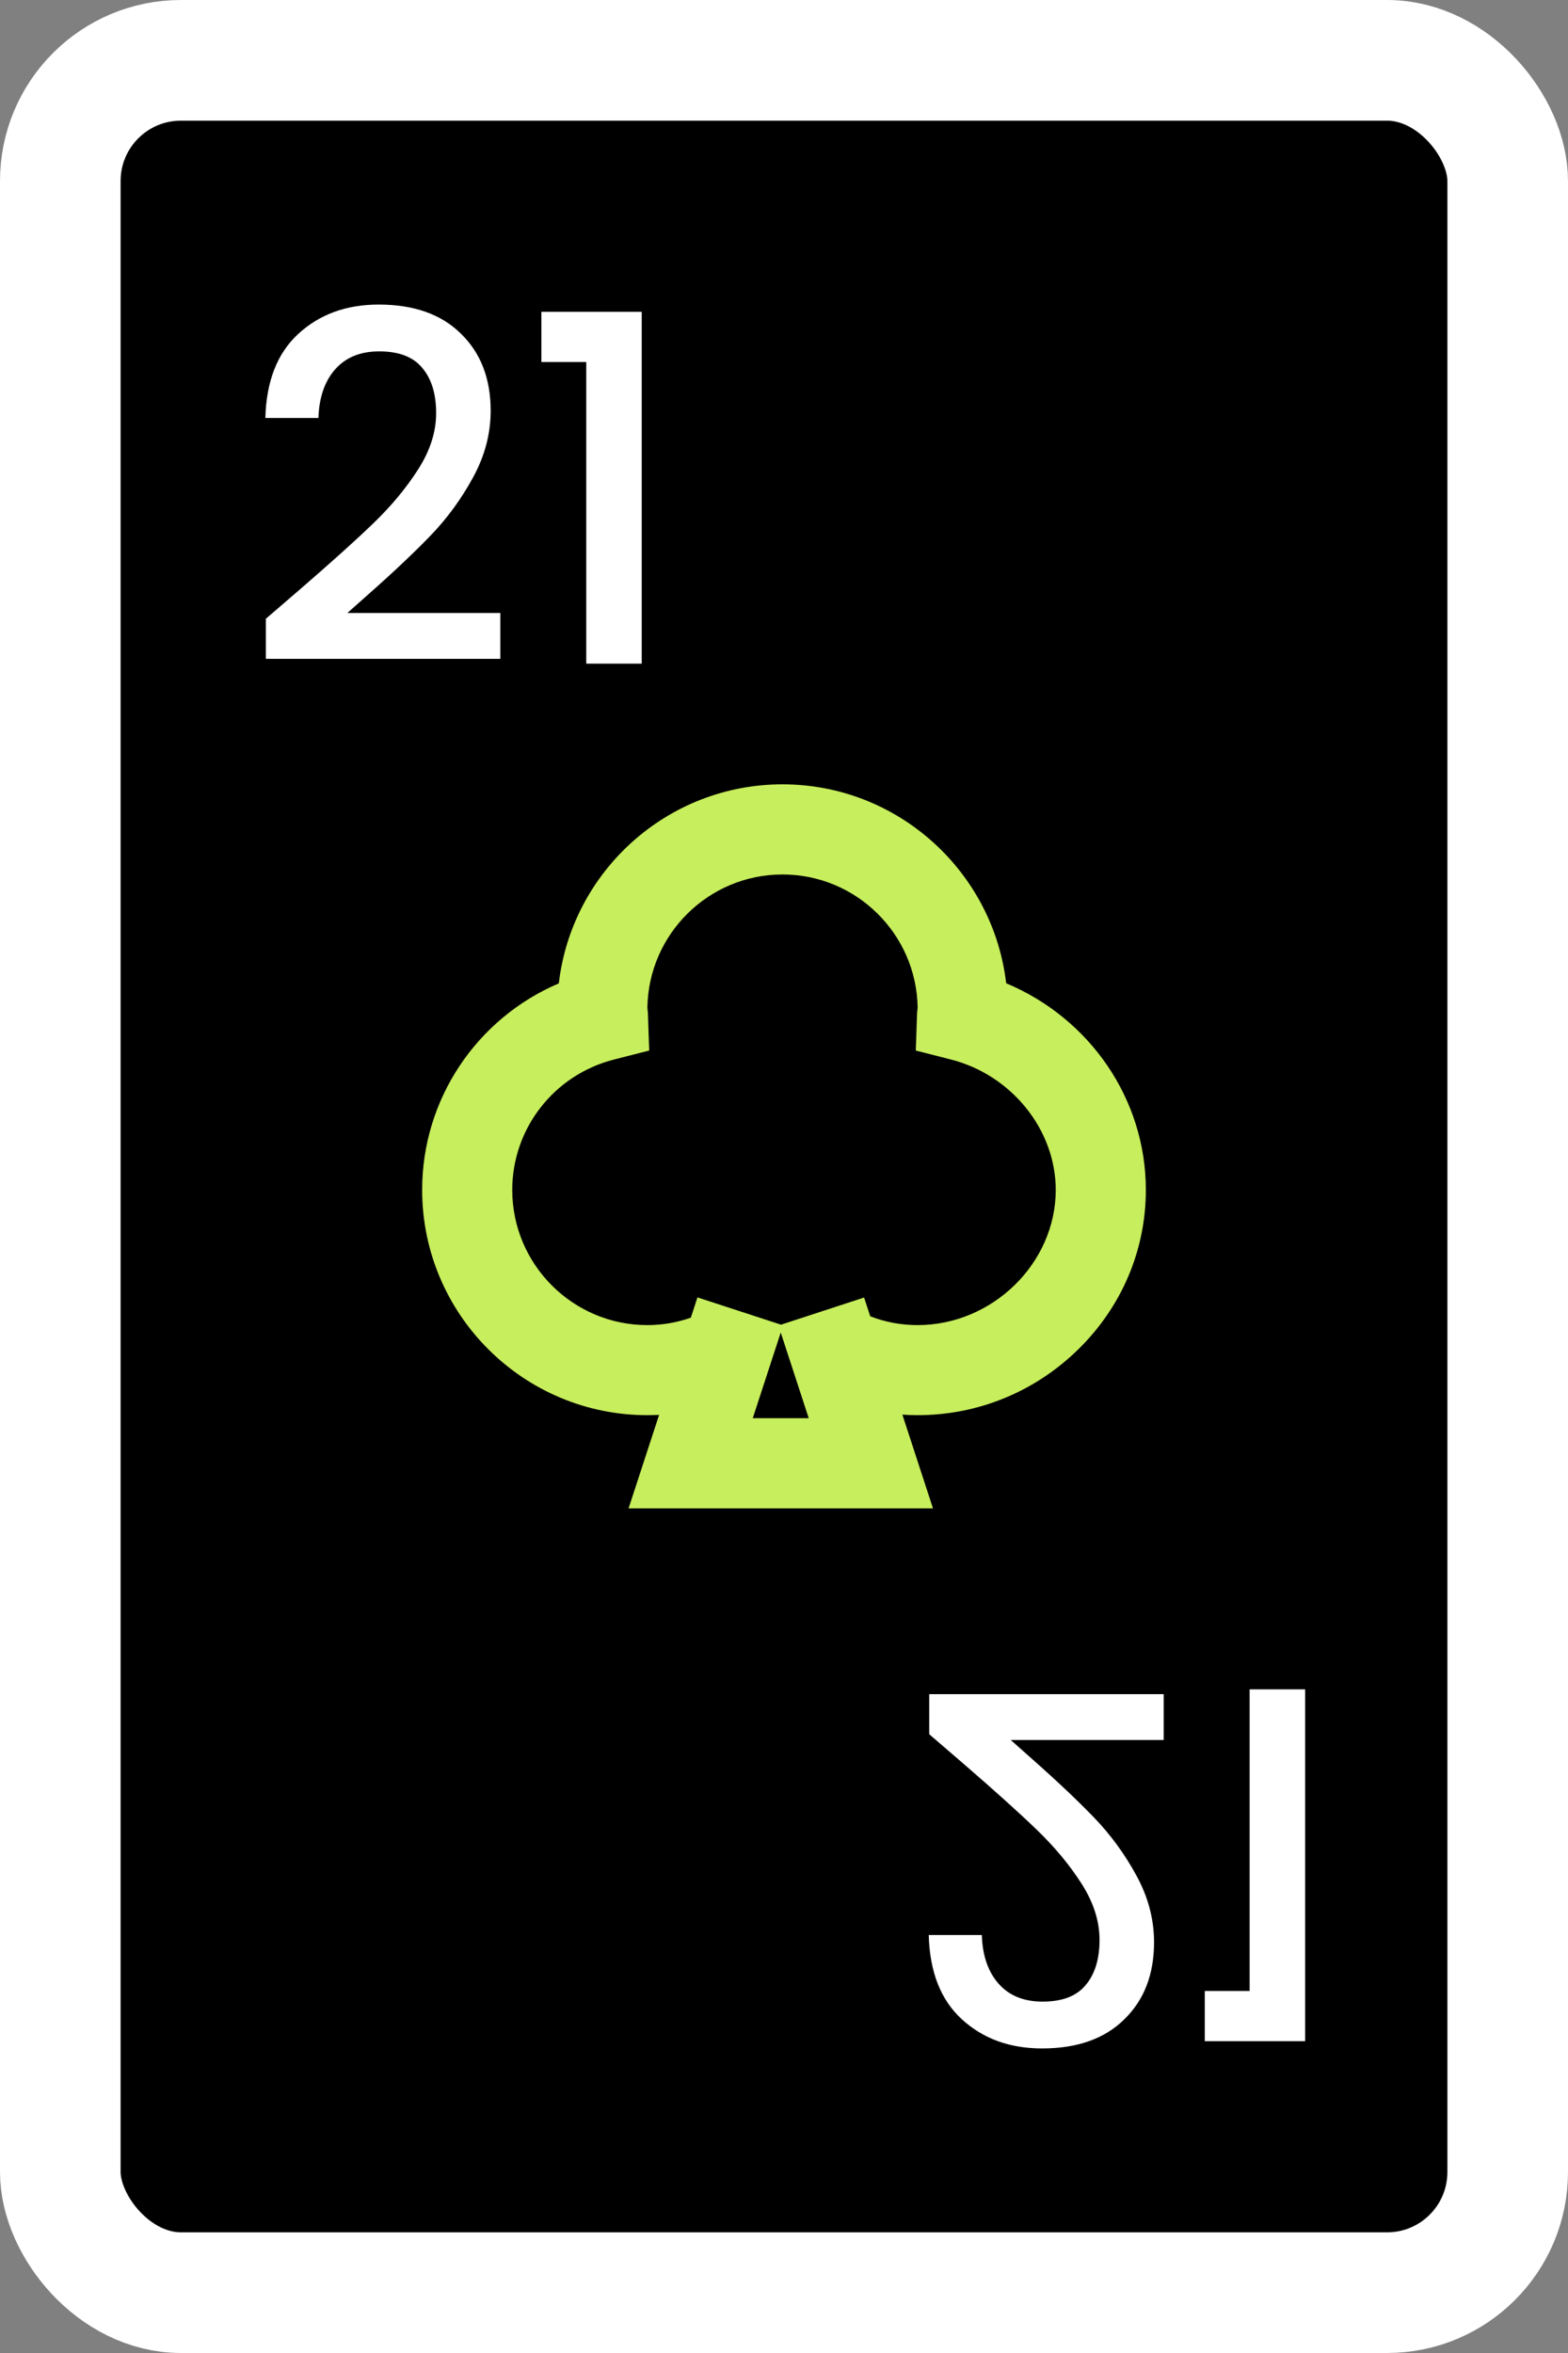
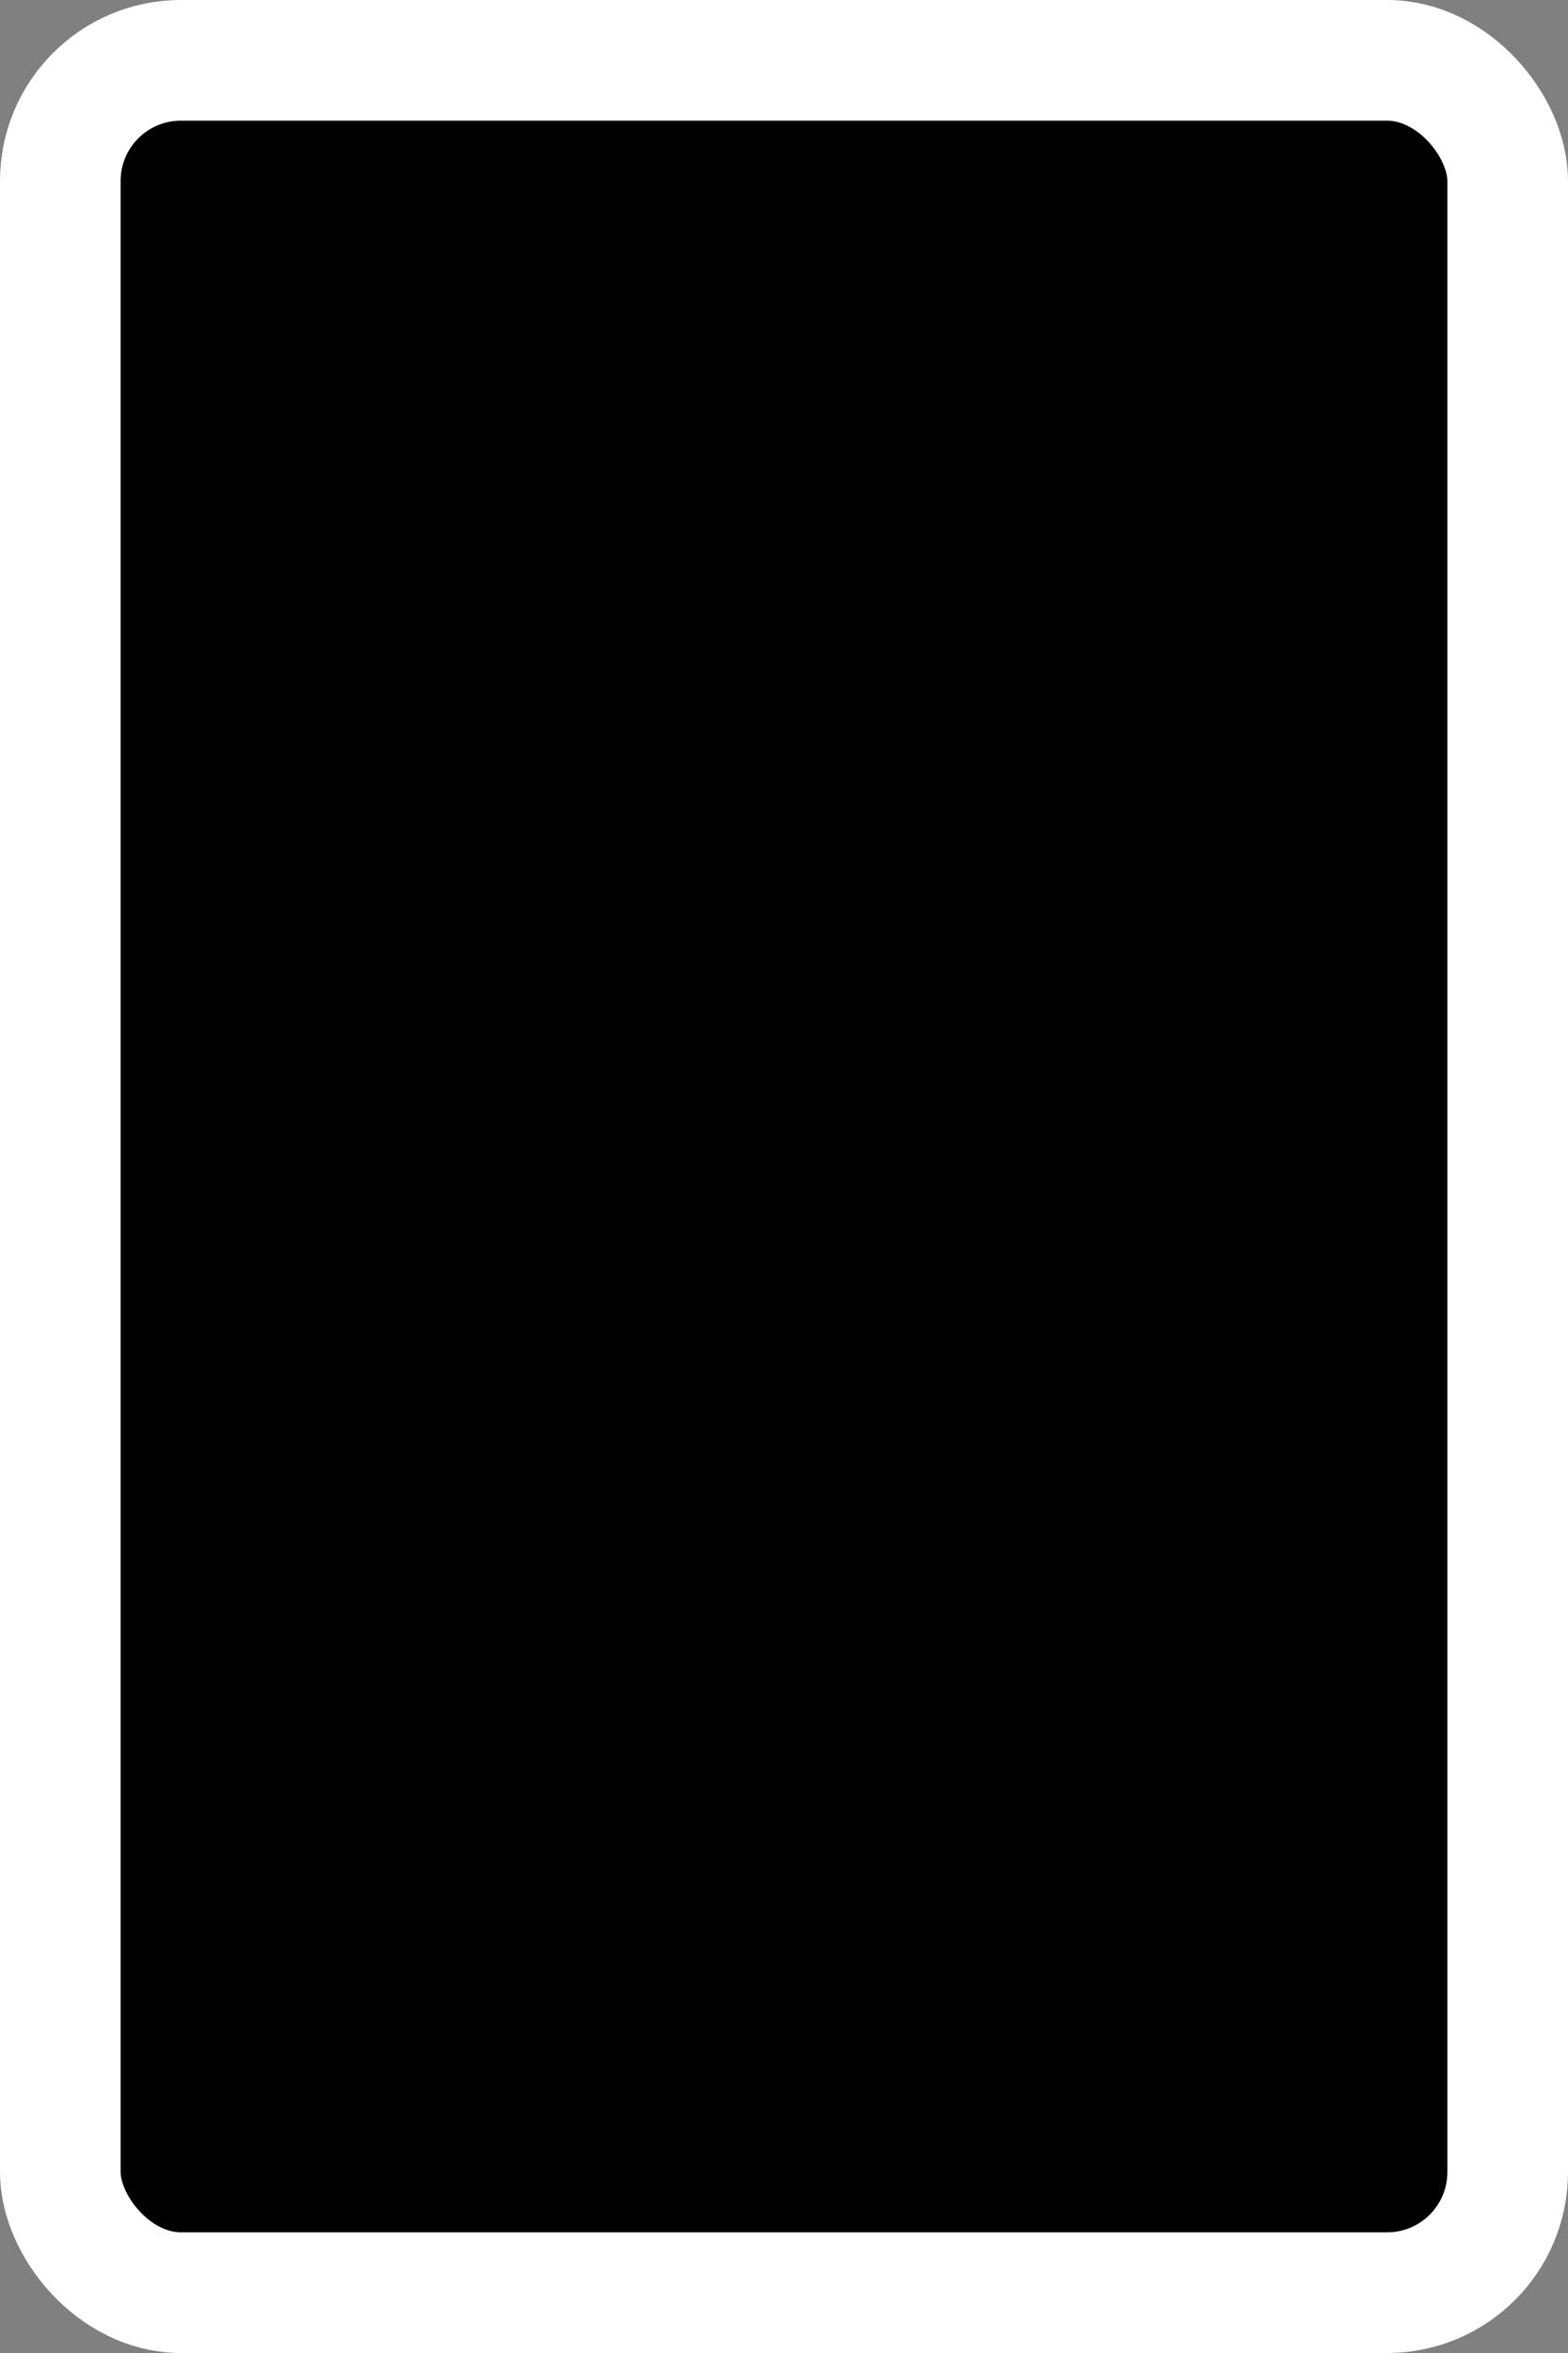
<svg xmlns="http://www.w3.org/2000/svg" width="26" height="39" viewBox="0 0 26 39" fill="none">
  <rect x="0" y="0" width="26" height="39" fill="#808080" stroke="none" />
  <rect x="1" y="1" width="24" height="37" rx="2" fill="black" stroke="white" stroke-width="2" />
-   <path d="M4.984 9.76C5.496 9.317 5.899 8.955 6.192 8.672C6.491 8.384 6.739 8.085 6.936 7.776C7.133 7.467 7.232 7.157 7.232 6.848C7.232 6.528 7.155 6.277 7 6.096C6.851 5.915 6.613 5.824 6.288 5.824C5.973 5.824 5.728 5.925 5.552 6.128C5.381 6.325 5.291 6.592 5.28 6.928H4.4C4.416 6.32 4.597 5.856 4.944 5.536C5.296 5.211 5.741 5.048 6.28 5.048C6.861 5.048 7.315 5.208 7.64 5.528C7.971 5.848 8.136 6.275 8.136 6.808C8.136 7.192 8.037 7.563 7.84 7.92C7.648 8.272 7.416 8.589 7.144 8.872C6.877 9.149 6.536 9.472 6.12 9.84L5.76 10.16H8.296V10.92H4.408V10.256L4.984 9.76ZM8.977 6V5.168H10.641V11H9.721V6H8.977Z" fill="white" />
-   <path d="M15.984 29.24C16.496 29.683 16.899 30.045 17.192 30.328C17.491 30.616 17.739 30.915 17.936 31.224C18.133 31.533 18.232 31.843 18.232 32.152C18.232 32.472 18.155 32.723 18 32.904C17.851 33.085 17.613 33.176 17.288 33.176C16.973 33.176 16.728 33.075 16.552 32.872C16.381 32.675 16.291 32.408 16.28 32.072H15.4C15.416 32.68 15.597 33.144 15.944 33.464C16.296 33.789 16.741 33.952 17.28 33.952C17.861 33.952 18.315 33.792 18.64 33.472C18.971 33.152 19.136 32.725 19.136 32.192C19.136 31.808 19.037 31.437 18.84 31.08C18.648 30.728 18.416 30.411 18.144 30.128C17.877 29.851 17.536 29.528 17.12 29.16L16.76 28.84H19.296V28.08H15.408V28.744L15.984 29.24ZM19.977 33V33.832H21.641V28H20.721V33H19.977Z" fill="white" />
-   <path d="M16.684 16.297C16.466 14.443 14.886 13 12.975 13C11.063 13 9.482 14.444 9.266 16.299C7.908 16.878 7 18.214 7 19.722C7 21.781 8.675 23.456 10.734 23.456C10.8 23.456 10.864 23.454 10.929 23.451L10.423 25H15.47L14.963 23.447C15.047 23.453 15.131 23.456 15.216 23.456C16.213 23.456 17.158 23.07 17.875 22.369C18.601 21.66 19 20.72 19 19.722C19 18.217 18.072 16.879 16.684 16.297ZM12.482 23.506L12.946 22.086L13.41 23.506H12.482ZM15.216 21.963C14.943 21.963 14.68 21.914 14.43 21.817L14.328 21.506L12.951 21.956L11.565 21.504L11.455 21.84C11.225 21.921 10.983 21.963 10.734 21.963C9.499 21.963 8.494 20.958 8.494 19.722C8.494 18.703 9.188 17.814 10.182 17.561L10.765 17.412C10.742 16.835 10.749 16.81 10.735 16.702C10.752 15.481 11.751 14.494 12.975 14.494C14.2 14.494 15.198 15.481 15.216 16.702C15.201 16.81 15.208 16.825 15.185 17.412L15.768 17.561C16.775 17.818 17.506 18.727 17.506 19.722C17.506 20.937 16.457 21.963 15.216 21.963Z" fill="#C7EE5C" />
</svg>